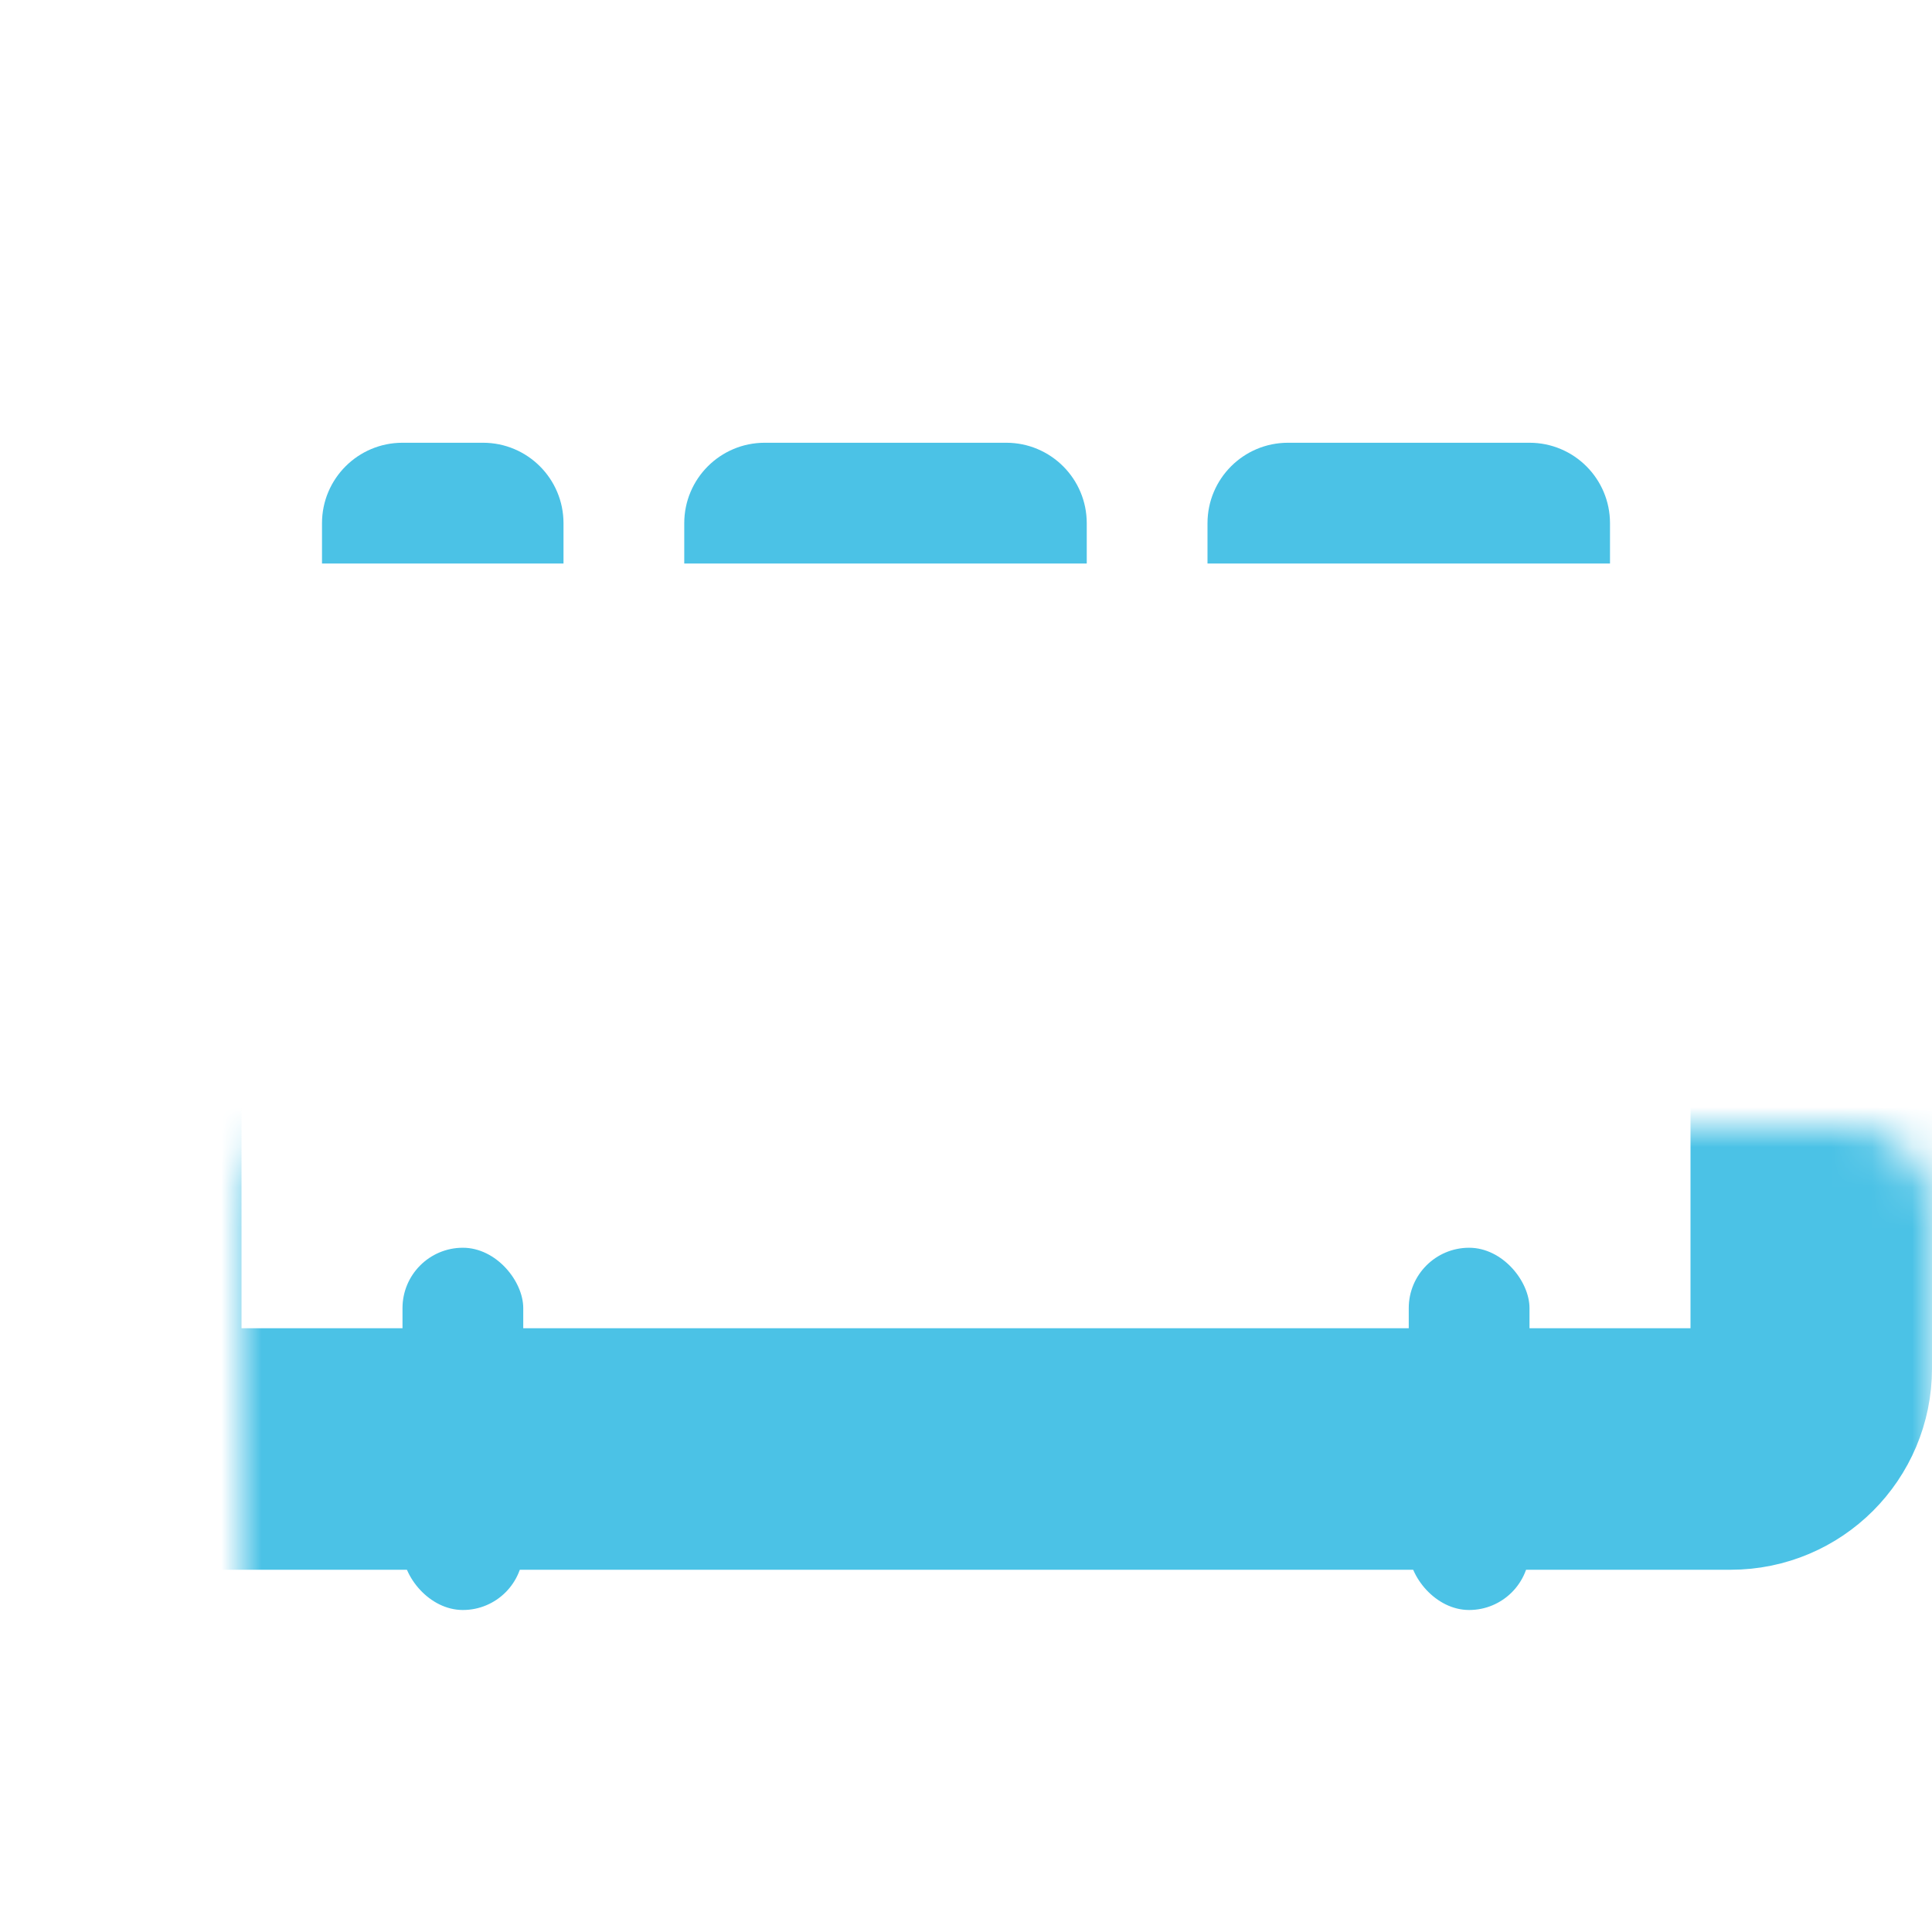
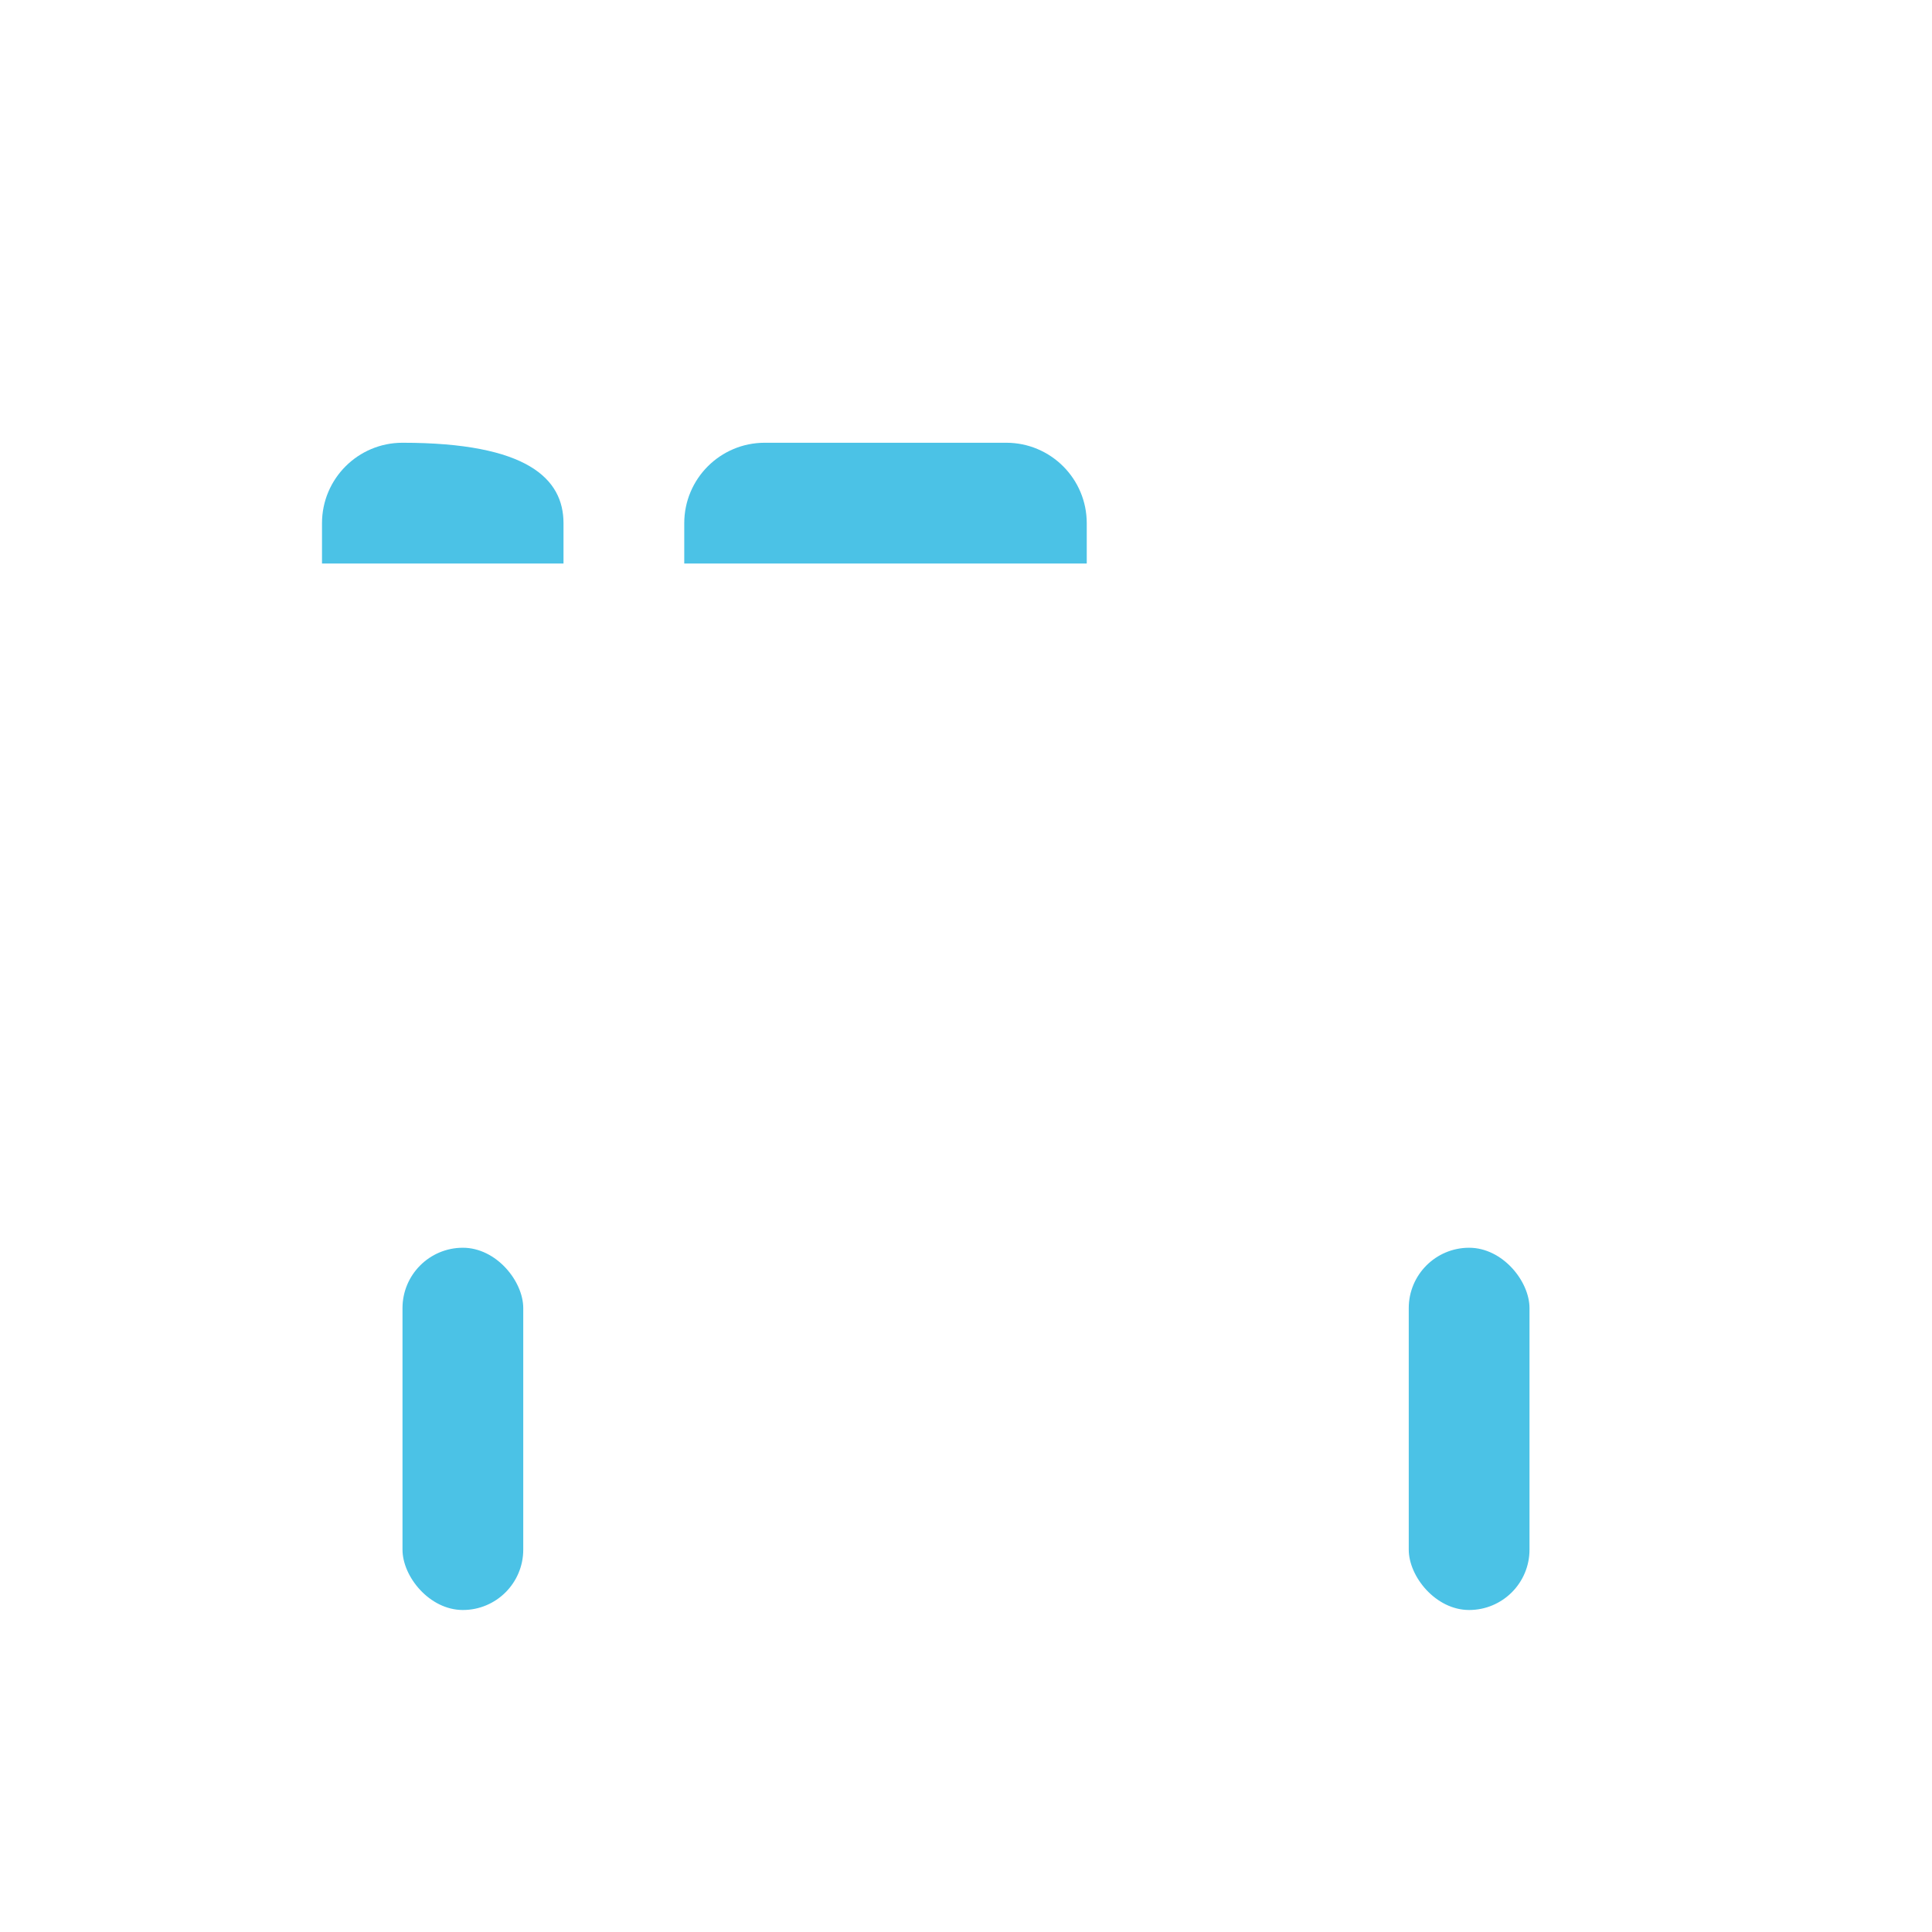
<svg xmlns="http://www.w3.org/2000/svg" width="48" height="48" viewBox="0 0 48 48" fill="none">
  <mask id="path-1-inside-1_382_6361" fill="white">
    <rect x="3" y="14" width="42" height="22" rx="2" />
  </mask>
-   <rect x="3" y="14" width="42" height="22" rx="2" stroke="#4BC2E6" stroke-width="6" mask="url(#path-1-inside-1_382_6361)" />
  <path d="M17 13C17 11.895 17.895 11 19 11H25C26.105 11 27 11.895 27 13V14H17V13Z" fill="#4BC2E6" />
-   <path d="M8 13C8 11.895 8.895 11 10 11H12C13.105 11 14 11.895 14 13V14H8V13Z" fill="#4BC2E6" />
-   <path d="M30 13C30 11.895 30.895 11 32 11H38C39.105 11 40 11.895 40 13V14H30V13Z" fill="#4BC2E6" />
+   <path d="M8 13C8 11.895 8.895 11 10 11C13.105 11 14 11.895 14 13V14H8V13Z" fill="#4BC2E6" />
  <rect x="10" y="31" width="3" height="9" rx="1.5" fill="#4BC2E6" />
  <rect x="35" y="31" width="3" height="9" rx="1.5" fill="#4BC2E6" />
</svg>